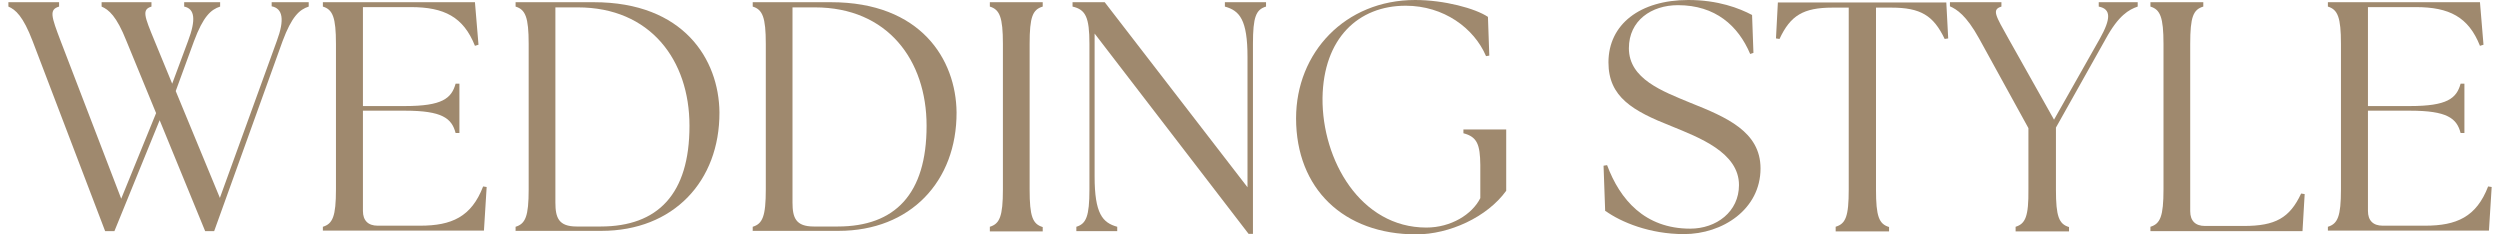
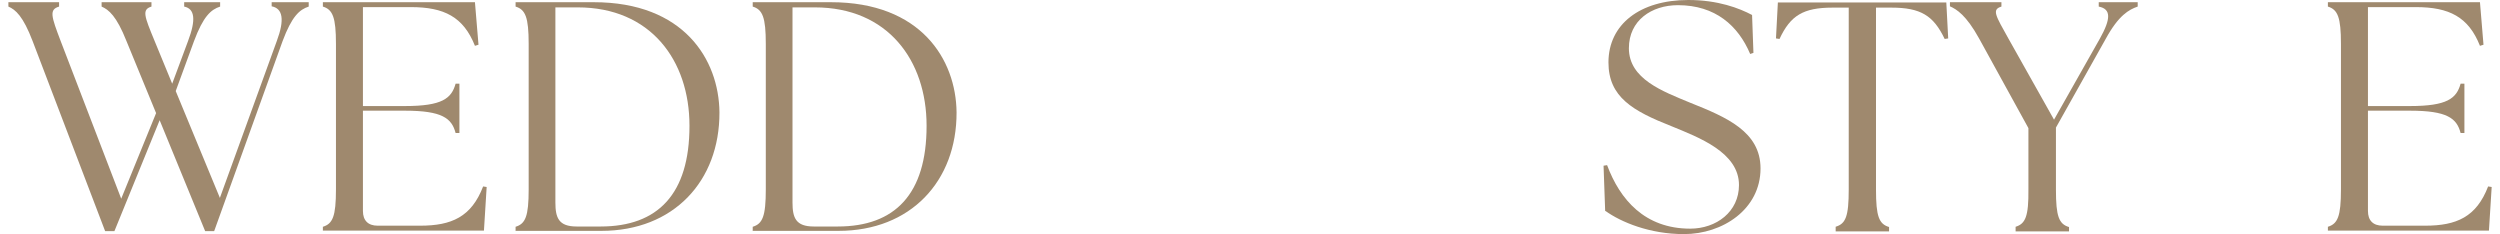
<svg xmlns="http://www.w3.org/2000/svg" width="128" height="12" viewBox="0 0 128 12" fill="none">
  <path d="M5.202 0.337V0.113H7.755V0.337C7.253 0.49 7.392 0.825 7.909 2.081L8.816 4.285L9.625 2.109C10.044 1.006 9.974 0.448 9.43 0.337V0.113H11.271V0.337C10.797 0.49 10.406 0.839 9.932 2.109L8.997 4.662L11.258 10.132L14.174 2.095C14.579 1.006 14.481 0.434 13.909 0.323V0.113H15.806V0.337C15.332 0.49 14.941 0.839 14.467 2.109L10.965 11.834H10.504L8.174 6.155L5.858 11.834H5.383L1.672 2.109C1.183 0.825 0.792 0.49 0.43 0.337V0.113H3.025V0.337C2.509 0.49 2.62 0.825 3.109 2.109L6.206 10.174L7.992 5.792L6.472 2.095C5.969 0.825 5.565 0.49 5.202 0.337Z" fill="#9F896E" />
  <path d="M16.531 11.834V11.611C17.034 11.457 17.201 11.081 17.201 9.699V2.248C17.201 0.881 17.034 0.49 16.531 0.337V0.113H24.317L24.499 2.29L24.317 2.346C23.731 0.867 22.741 0.364 21.038 0.364H18.582V5.43H20.731C22.643 5.43 23.117 5.039 23.327 4.285H23.522V6.811H23.327C23.131 6.057 22.643 5.667 20.731 5.667H18.582V10.802C18.582 11.29 18.848 11.555 19.336 11.555H21.513C23.117 11.555 24.136 11.109 24.736 9.546L24.917 9.574L24.778 11.806H16.531V11.834Z" fill="#9F896E" />
  <path d="M26.398 11.834V11.611C26.901 11.457 27.068 11.081 27.068 9.699V2.248C27.068 0.881 26.901 0.49 26.398 0.337V0.113H30.403C35.008 0.113 36.808 3.044 36.836 5.75C36.85 9.281 34.477 11.82 30.794 11.82H26.412L26.398 11.834ZM35.301 6.434C35.301 3.085 33.305 0.378 29.58 0.378H28.436V10.369C28.436 11.15 28.603 11.597 29.524 11.597H30.752C33.682 11.597 35.301 9.937 35.301 6.448V6.434Z" fill="#9F896E" />
  <path d="M38.539 11.834V11.611C39.041 11.457 39.209 11.081 39.209 9.699V2.248C39.209 0.881 39.041 0.49 38.539 0.337V0.113H42.544C47.148 0.113 48.948 3.044 48.976 5.75C48.99 9.281 46.618 11.82 42.934 11.82H38.553L38.539 11.834ZM47.441 6.434C47.441 3.085 45.446 0.378 41.721 0.378H40.576V10.369C40.576 11.15 40.744 11.597 41.665 11.597H42.893C45.823 11.597 47.441 9.937 47.441 6.448V6.434Z" fill="#9F896E" />
-   <path d="M50.68 11.611C51.182 11.457 51.349 11.081 51.349 9.699V2.248C51.349 0.881 51.182 0.49 50.68 0.337V0.113H53.387V0.337C52.87 0.49 52.717 0.867 52.717 2.248V9.713C52.717 11.081 52.87 11.471 53.387 11.625V11.848H50.68V11.625V11.611Z" fill="#9F896E" />
-   <path d="M56.044 1.704V9.03C56.044 10.941 56.449 11.402 57.202 11.611V11.834H55.109V11.611C55.612 11.457 55.779 11.081 55.779 9.699V2.248C55.779 0.881 55.584 0.49 54.914 0.337V0.113H56.561L63.872 9.588V2.918C63.872 1.006 63.468 0.546 62.714 0.337V0.113H64.821V0.337C64.305 0.49 64.151 0.867 64.151 2.248V11.974H63.928L56.044 1.718V1.704Z" fill="#9F896E" />
-   <path d="M66.359 6.056C66.359 2.693 68.871 0 72.457 0C73.95 0 75.541 0.433 76.183 0.865L76.252 2.847L76.085 2.874C75.471 1.437 73.922 0.293 71.969 0.293C69.555 0.293 67.755 1.953 67.713 5.023C67.685 8.191 69.652 11.651 73.029 11.651C74.285 11.651 75.373 10.981 75.792 10.144V8.442C75.778 7.409 75.638 7.005 74.927 6.823V6.628H77.118V9.767C76.141 11.121 74.201 12 72.513 12C68.787 12 66.359 9.656 66.359 6.056Z" fill="#9F896E" />
  <path d="M82.185 10.814L82.102 8.484L82.283 8.456C82.939 10.214 84.209 11.707 86.539 11.707C87.878 11.707 89.036 10.842 89.036 9.474C89.036 7.8 86.971 7.033 85.576 6.46C83.595 5.679 82.353 4.967 82.353 3.195C82.353 1.242 83.971 0 86.441 0C87.962 0 89.05 0.419 89.706 0.767L89.776 2.707L89.609 2.763C88.995 1.312 87.823 0.265 85.911 0.265C84.557 0.265 83.399 1.047 83.399 2.47C83.399 4.047 85.129 4.674 86.539 5.26C88.395 6 90.139 6.74 90.139 8.623C90.139 10.716 88.199 11.986 86.218 11.986C84.46 11.986 82.995 11.372 82.199 10.8L82.185 10.814Z" fill="#9F896E" />
  <path d="M93.986 11.609C94.502 11.455 94.655 11.079 94.655 9.697V0.39H93.832C92.325 0.39 91.669 0.795 91.111 1.995L90.93 1.967L91.027 0.125H99.651L99.748 1.967L99.567 1.995C98.995 0.795 98.339 0.39 96.832 0.39H96.051V9.711C96.051 11.079 96.204 11.469 96.72 11.623V11.846H93.986V11.623V11.609Z" fill="#9F896E" />
  <path d="M103.199 11.611C103.701 11.457 103.869 11.081 103.855 9.699V6.56L101.329 1.969C100.673 0.783 100.185 0.476 99.836 0.323V0.113H102.473V0.337C101.971 0.49 102.166 0.783 102.836 1.983L105.166 6.127L107.51 1.983C108.082 0.964 108.096 0.462 107.455 0.337V0.113H109.45V0.337C109.003 0.49 108.473 0.783 107.817 1.983L105.264 6.532V9.713C105.264 11.081 105.417 11.471 105.934 11.625V11.848H103.199V11.625V11.611Z" fill="#9F896E" />
-   <path d="M110.102 11.834V11.611C110.604 11.457 110.771 11.081 110.771 9.699V2.248C110.771 0.881 110.604 0.49 110.102 0.337V0.113H112.809V0.337C112.292 0.49 112.139 0.867 112.139 2.248V10.816C112.139 11.304 112.404 11.569 112.892 11.569H114.888C116.492 11.569 117.232 11.164 117.818 9.909L117.999 9.937L117.888 11.834H110.102Z" fill="#9F896E" />
  <path d="M119.188 11.834V11.611C119.69 11.457 119.857 11.081 119.857 9.699V2.248C119.857 0.881 119.69 0.49 119.188 0.337V0.113H126.974L127.155 2.29L126.974 2.346C126.388 0.867 125.397 0.364 123.694 0.364H121.239V5.43H123.388C125.299 5.43 125.774 5.039 125.983 4.285H126.178V6.811H125.983C125.788 6.057 125.299 5.667 123.388 5.667H121.239V10.802C121.239 11.29 121.504 11.555 121.992 11.555H124.169C125.774 11.555 126.792 11.109 127.392 9.546L127.574 9.574L127.434 11.806H119.188V11.834Z" fill="#9F896E" />
</svg>